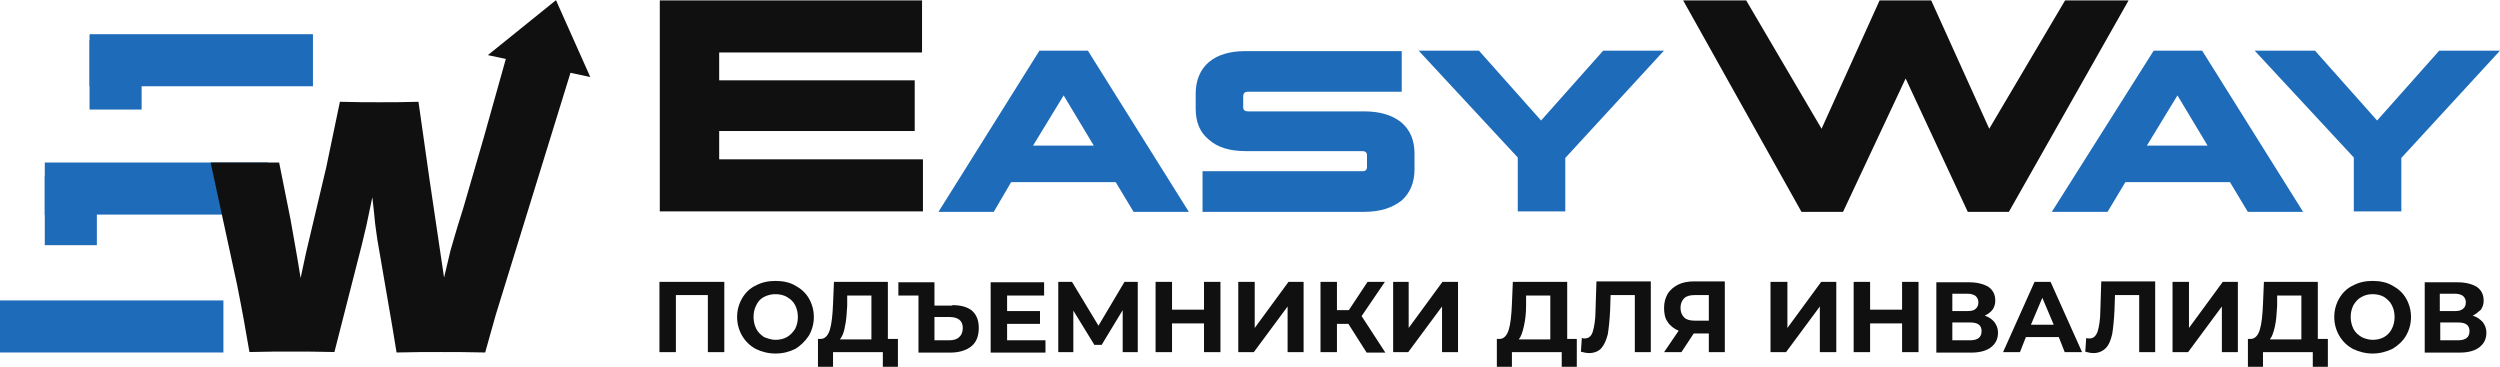
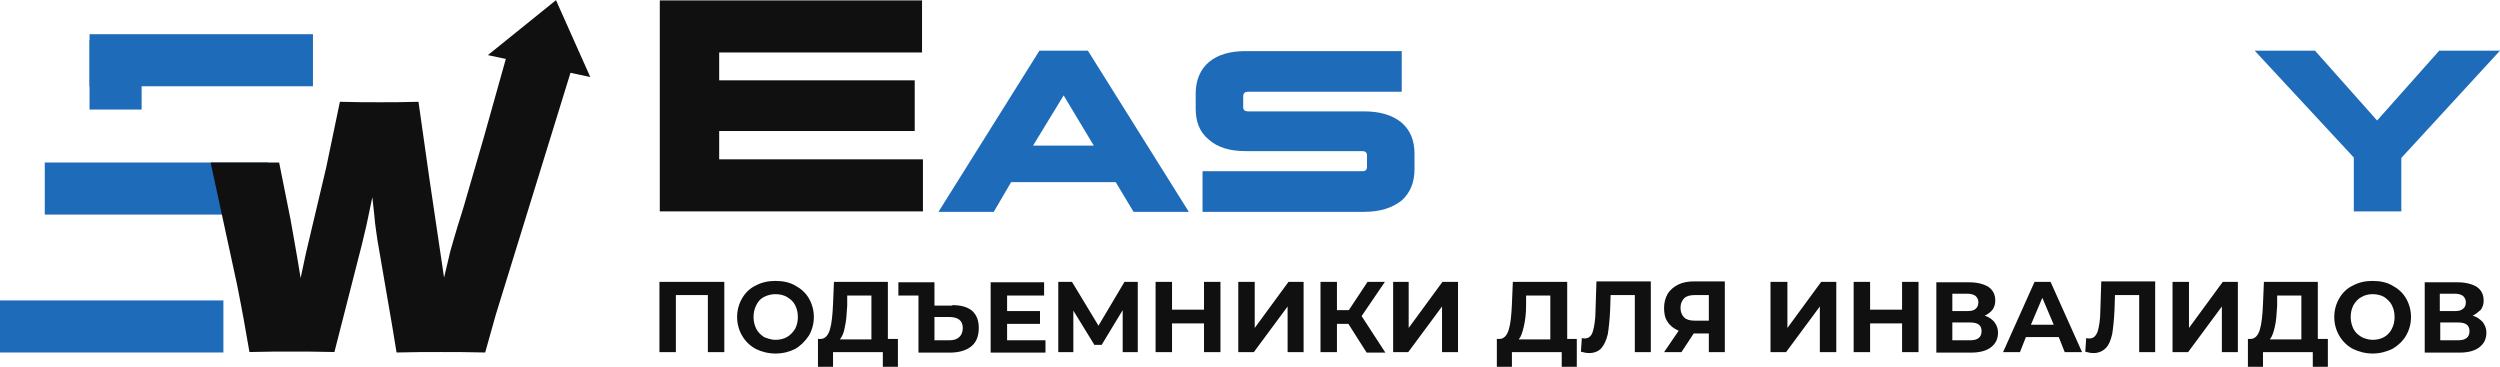
<svg xmlns="http://www.w3.org/2000/svg" width="3274" height="481" viewBox="0 0 3274 481" fill="none">
  <path d="M351.198 212.841H58.632V281.016H351.198V212.841Z" fill="#1D6BB9" />
  <path d="M365.56 212.839L380.517 287.592C384.107 308.523 388.893 333.64 393.68 364.139L400.859 330.65L427.184 219.417L445.133 133.301C465.475 133.899 482.826 133.899 496.587 133.899C512.142 133.899 528.895 133.899 548.04 133.301L562.399 234.368L581.545 363.541L589.921 328.258C591.716 322.278 593.51 315.699 595.305 309.719C597.1 303.739 600.689 291.18 606.672 272.641L633.596 179.947L665.305 66.92C683.254 66.92 735.306 81.273 751.46 81.273L649.151 412.58L635.391 461.618C613.254 461.02 593.51 461.02 577.357 461.02C560.006 461.02 540.262 461.02 519.322 461.618L513.937 428.726L494.193 313.905C492.997 306.729 492.398 300.151 491.202 292.376C490.604 285.2 489.407 273.837 487.612 258.289L479.834 295.366C478.039 303.739 475.646 312.111 473.851 320.483L437.954 461.02C415.817 460.422 396.671 460.422 382.312 460.422C366.756 460.422 348.209 460.422 326.671 461.02L318.893 416.766C317.098 406.599 314.106 391.649 310.517 373.11L281.109 237.359L275.815 212.839" fill="#101010" />
  <path d="M773.048 100.889L638.914 72.177L728.111 0.226L773.048 100.889Z" fill="#101010" />
  <path d="M292.567 393.444H0V461.619H292.567V393.444Z" fill="#1D6BB9" />
  <path d="M409.834 44.795H117.267V112.97H409.834V44.795Z" fill="#1D6BB9" />
  <path d="M185.473 52.57H117.267V143.471H185.473V52.57Z" fill="#1D6BB9" />
-   <path d="M126.838 230.184H58.632V321.084H126.838V230.184Z" fill="#1D6BB9" />
  <path d="M1197.91 171.577H941.843V208.654H1208.68V276.829H864.064V0.541H1207.49V68.716H941.843V105.196H1197.91V171.577Z" fill="#101010" />
-   <path d="M2787.59 0.541L2630.83 277.428H2576.99L2495.62 102.804L2413.65 277.428H2359.21L2204.25 0.541H2286.81L2385.53 168.587L2461.51 0.541H2529.12L2605.11 168.587L2704.42 0.541H2772.63H2787.59Z" fill="#101010" />
  <path d="M1424.67 66.324L1556.89 277.428H1484.5L1461.16 238.556H1324.15L1301.42 277.428H1229.02L1361.25 66.324H1424.67ZM1392.96 124.931L1352.87 190.714H1432.44L1392.96 124.931Z" fill="#1D6BB9" />
  <path d="M1786.64 277.428H1574.84V224.204H1784.24C1788.43 224.204 1790.23 222.41 1790.23 218.224V203.273C1790.23 199.685 1787.83 197.891 1784.24 197.891H1631.08C1610.74 197.891 1594.58 193.107 1583.22 182.94C1571.25 173.372 1565.87 159.617 1565.87 142.274V122.539C1565.87 105.197 1571.85 90.844 1583.22 81.275C1594.58 71.707 1610.74 66.923 1631.08 66.923H1835.7V120.147H1634.07C1630.48 120.147 1628.09 121.941 1628.09 126.128V140.48C1628.09 144.068 1630.48 145.862 1634.07 145.862H1786.64C1806.98 145.862 1823.13 150.647 1835.1 160.215C1847.06 170.382 1852.45 184.136 1852.45 201.479V221.812C1852.45 239.155 1846.47 252.909 1835.7 262.478C1823.73 272.046 1807.58 277.428 1786.64 277.428Z" fill="#1D6BB9" />
-   <path d="M1857.83 66.324H1936.81L2018.18 157.822L2099.55 66.324H2179.12L2049.89 206.861V276.83H1987.66V206.263L1857.83 66.324Z" fill="#1D6BB9" />
-   <path d="M2883.91 66.324L3016.13 277.428H2943.74L2920.41 238.556H2783.4L2760.06 277.428H2687.07L2820.49 66.324H2883.91ZM2851.6 124.931L2811.52 190.714H2891.09L2851.6 124.931Z" fill="#1D6BB9" />
  <path d="M2952.71 66.324H3031.69L3113.06 157.822L3194.43 66.324H3274L3144.77 206.861V276.83H3082.55V206.263L2952.71 66.324Z" fill="#1D6BB9" />
  <path d="M948.556 369.093V461.189H927.018V386.435H885.137V461.189H863.598V369.093H948.556ZM3048.57 443.846V480.326H3028.83V461.189H2963.62V480.326H2943.87V443.846H2947.46C2952.85 443.846 2957.04 439.66 2959.43 431.885C2961.82 424.111 2963.02 412.749 2963.62 397.798L2964.81 369.093H3035.41V443.846H3048.57ZM2982.16 400.19C2981.57 410.954 2980.97 419.925 2979.17 427.699C2977.38 435.474 2975.58 440.856 2972.59 444.444H3013.87V387.033H2982.16V400.19ZM3107.21 462.983C3097.63 462.983 3089.26 460.591 3081.48 457.003C3073.7 452.816 3067.72 446.836 3063.53 439.66C3059.34 432.483 3056.95 424.111 3056.95 415.141C3056.95 406.17 3059.34 397.798 3063.53 390.622C3067.72 383.445 3073.7 377.465 3081.48 373.877C3089.26 369.691 3097.63 367.896 3107.21 367.896C3116.78 367.896 3125.75 369.691 3132.93 373.877C3140.71 378.063 3146.7 383.445 3150.88 390.622C3155.07 397.798 3157.46 406.17 3157.46 415.141C3157.46 424.111 3155.07 432.483 3150.88 439.66C3146.7 446.836 3140.11 452.816 3132.93 457.003C3125.16 460.591 3116.78 462.983 3107.21 462.983ZM3107.21 445.042C3112.59 445.042 3117.98 443.846 3122.16 441.454C3126.35 439.062 3129.94 435.474 3132.34 430.689C3134.73 425.905 3135.93 421.121 3135.93 415.141C3135.93 409.16 3134.73 404.376 3132.34 399.592C3129.94 394.808 3126.35 391.818 3122.16 388.827C3117.98 386.435 3112.59 385.239 3107.21 385.239C3101.82 385.239 3097.04 386.435 3092.85 388.827C3088.06 391.22 3085.07 394.808 3082.08 399.592C3079.69 404.376 3078.49 409.16 3078.49 415.141C3078.49 420.523 3079.69 425.905 3082.08 430.689C3084.47 435.474 3088.06 438.464 3092.85 441.454C3096.44 443.248 3101.82 445.042 3107.21 445.042ZM3238.23 413.347C3244.22 415.141 3247.81 418.131 3251.4 421.719C3254.39 425.905 3256.18 430.091 3256.18 435.474C3256.18 443.846 3253.19 449.826 3247.21 454.61C3241.23 459.395 3232.25 461.787 3220.88 461.787H3175.41V369.691H3218.49C3229.26 369.691 3237.64 372.083 3243.62 375.671C3249.6 379.857 3252.59 385.837 3252.59 393.612C3252.59 398.396 3251.4 401.984 3249 405.572C3245.41 408.562 3242.42 411.552 3238.23 413.347ZM3195.16 407.366H3214.9C3219.69 407.366 3222.68 406.768 3225.67 404.376C3228.06 402.582 3229.26 399.592 3229.26 396.004C3229.26 392.416 3228.06 390.024 3225.67 387.631C3223.28 385.837 3219.69 384.641 3214.9 384.641H3195.16V407.366ZM3219.09 445.64C3229.26 445.64 3234.05 441.454 3234.05 433.679C3234.05 425.905 3229.26 422.317 3219.09 422.317H3195.76V445.64H3219.09ZM2822.42 369.093V461.189H2801.48V386.435H2769.77L2769.17 405.572C2768.57 418.729 2767.38 429.493 2766.18 437.268C2764.38 445.042 2761.99 451.62 2757.8 455.807C2753.61 459.993 2748.23 462.385 2741.65 462.385C2738.66 462.385 2735.07 461.787 2730.88 460.591L2732.08 442.65C2733.27 443.248 2734.47 443.248 2736.26 443.248C2741.65 443.248 2744.64 440.258 2747.03 434.278C2748.83 428.297 2750.62 418.729 2750.62 406.17L2751.82 368.495H2822.42V369.093ZM2845.75 369.093H2866.69V429.493L2910.97 369.093H2930.71V461.189H2909.77V401.386L2865.5 461.189H2845.15V369.093H2845.75ZM1823.86 369.093H1844.8V429.493L1889.08 369.093H1909.42V461.189H1888.48V401.386L1844.2 461.189H1824.46V369.093H1823.86ZM2064.98 443.846V480.326H2045.23V461.189H1980.02V480.326H1960.27V443.846H1963.86C1969.25 443.846 1973.44 439.66 1975.83 431.885C1978.22 424.111 1979.42 412.749 1980.02 397.798L1981.21 369.093H2052.41V443.846H2064.98ZM1998.57 400.19C1998.57 410.954 1997.37 419.925 1995.57 427.699C1993.78 435.474 1991.98 440.856 1988.99 444.444H2030.28V387.033H1998.57V400.19ZM2161.9 369.093V461.189H2140.96V386.435H2109.25L2108.65 405.572C2108.05 418.729 2106.86 429.493 2105.66 437.268C2103.87 445.042 2100.87 451.62 2097.28 455.807C2093.69 459.993 2087.71 462.385 2081.13 462.385C2078.14 462.385 2074.55 461.787 2070.36 460.591L2071.56 442.65C2072.75 443.248 2073.95 443.248 2075.15 443.248C2080.53 443.248 2084.12 440.258 2085.92 434.278C2087.71 428.297 2089.51 418.729 2089.51 406.17L2090.7 368.495H2161.9V369.093ZM2258.82 369.093V461.189H2237.88V436.67H2218.14L2201.99 461.189H2179.25L2198.4 433.081C2192.41 430.689 2187.03 426.503 2184.04 421.719C2180.45 416.935 2179.25 410.356 2179.25 403.18C2179.25 396.004 2181.05 390.024 2184.04 384.641C2187.03 379.857 2191.81 375.671 2197.8 372.681C2203.78 369.691 2210.96 368.495 2218.74 368.495H2258.82V369.093ZM2219.34 386.435C2213.35 386.435 2208.57 387.631 2205.58 390.622C2202.58 393.612 2200.79 397.798 2200.79 403.18C2200.79 408.562 2202.58 412.749 2205.58 415.739C2208.57 418.729 2213.35 419.925 2219.34 419.925H2237.88V386.435H2219.34ZM2319.25 369.093H2340.79V429.493L2385.06 369.093H2404.81V461.189H2383.27V401.386L2339 461.189H2318.65V369.093H2319.25ZM2512.5 369.093V461.189H2490.96V423.513H2449.08V461.189H2427.54V369.093H2449.08V405.572H2490.96V369.093H2512.5ZM2599.25 413.347C2604.64 415.141 2608.83 418.131 2611.82 421.719C2614.81 425.905 2616.6 430.091 2616.6 435.474C2616.6 443.846 2613.61 449.826 2607.63 454.61C2601.65 459.395 2592.67 461.787 2581.31 461.787H2535.83V369.691H2578.91C2589.68 369.691 2598.06 372.083 2604.04 375.671C2610.02 379.857 2613.02 385.837 2613.02 393.612C2613.02 398.396 2611.82 401.984 2609.43 405.572C2607.03 408.562 2603.44 411.552 2599.25 413.347ZM2556.78 407.366H2576.52C2581.31 407.366 2584.9 406.768 2587.29 404.376C2589.68 402.582 2590.88 399.592 2590.88 396.004C2590.88 392.416 2589.68 390.024 2587.29 387.631C2584.9 385.837 2581.31 384.641 2576.52 384.641H2556.78V407.366ZM2580.11 445.64C2590.28 445.64 2595.07 441.454 2595.07 433.679C2595.07 425.905 2590.28 422.317 2580.11 422.317H2556.78V445.64H2580.11ZM2696.18 441.454H2653.1L2645.32 461.189H2623.19L2664.47 369.093H2685.41L2726.69 461.189H2703.96L2696.18 441.454ZM2689.6 425.307L2674.64 390.024L2659.68 425.307H2689.6ZM1247.11 399.592C1258.47 399.592 1266.85 401.984 1272.83 406.768C1278.82 412.151 1281.81 419.327 1281.81 429.493C1281.81 439.66 1278.82 448.032 1272.23 453.414C1265.65 458.797 1256.08 461.787 1244.11 461.787H1202.83V387.033H1176.51V369.691H1223.77V400.19H1247.11V399.592ZM1242.92 445.64C1248.9 445.64 1253.09 444.444 1256.08 441.454C1259.07 439.062 1260.87 434.876 1260.87 429.493C1260.87 419.925 1254.88 415.141 1242.92 415.141H1223.77V445.64H1242.92ZM1369.16 444.444V461.787H1297.36V369.691H1367.36V387.033H1318.9V407.366H1361.98V424.111H1318.9V445.64H1369.16V444.444ZM1470.27 461.189V406.17L1442.75 451.62H1433.18L1405.65 406.768V461.189H1385.91V369.093H1403.86L1438.56 426.503L1472.66 369.093H1490.01V461.189H1470.27ZM1598.31 369.093V461.189H1576.77V423.513H1534.89V461.189H1513.35V369.093H1534.89V405.572H1576.77V369.093H1598.31ZM1621.64 369.093H1643.18V429.493L1687.45 369.093H1707.2V461.189H1686.25V401.386L1641.98 461.189H1621.64V369.093ZM1765.83 424.111H1750.87V461.189H1729.33V369.093H1750.87V406.17H1766.43L1790.96 369.093H1813.69L1783.18 413.945L1814.29 461.787H1789.76L1765.83 424.111ZM1175.91 443.846V480.326H1156.16V461.189H1090.95V480.326H1071.21V443.846H1074.8C1080.18 443.846 1084.37 439.66 1086.76 431.885C1089.16 424.111 1090.35 412.749 1090.95 397.798L1092.15 369.093H1162.75V443.846H1175.91ZM1109.5 400.19C1108.9 410.954 1108.3 419.925 1106.51 427.699C1105.31 435.474 1102.92 440.856 1099.93 444.444H1141.21V387.033H1109.5V400.19ZM1015.57 462.983C1005.99 462.983 997.018 460.591 989.839 457.003C982.061 452.816 976.078 446.836 971.89 439.66C967.702 432.483 965.308 424.111 965.308 415.141C965.308 406.17 967.702 397.798 971.89 390.622C976.078 383.445 982.061 377.465 989.839 373.877C997.616 369.691 1005.99 367.896 1015.57 367.896C1025.14 367.896 1034.11 369.691 1041.29 373.877C1049.07 378.063 1055.05 383.445 1059.24 390.622C1063.43 397.798 1065.82 406.17 1065.82 415.141C1065.82 424.111 1063.43 432.483 1059.24 439.66C1054.45 446.836 1048.47 452.816 1041.29 457.003C1034.11 460.591 1025.74 462.983 1015.57 462.983ZM1015.57 445.042C1020.95 445.042 1026.33 443.846 1030.52 441.454C1034.71 439.062 1038.3 435.474 1041.29 430.689C1043.69 425.905 1044.88 421.121 1044.88 415.141C1044.88 409.16 1043.69 404.376 1041.29 399.592C1038.9 394.808 1035.31 391.818 1030.52 388.827C1026.33 386.435 1020.95 385.239 1015.57 385.239C1010.18 385.239 1005.39 386.435 1000.61 388.827C995.821 391.22 992.83 394.808 990.437 399.592C988.044 404.376 986.847 409.16 986.847 415.141C986.847 420.523 988.044 425.905 990.437 430.689C992.83 435.474 996.42 438.464 1000.61 441.454C1005.39 443.248 1010.18 445.042 1015.57 445.042Z" fill="#101010" />
</svg>